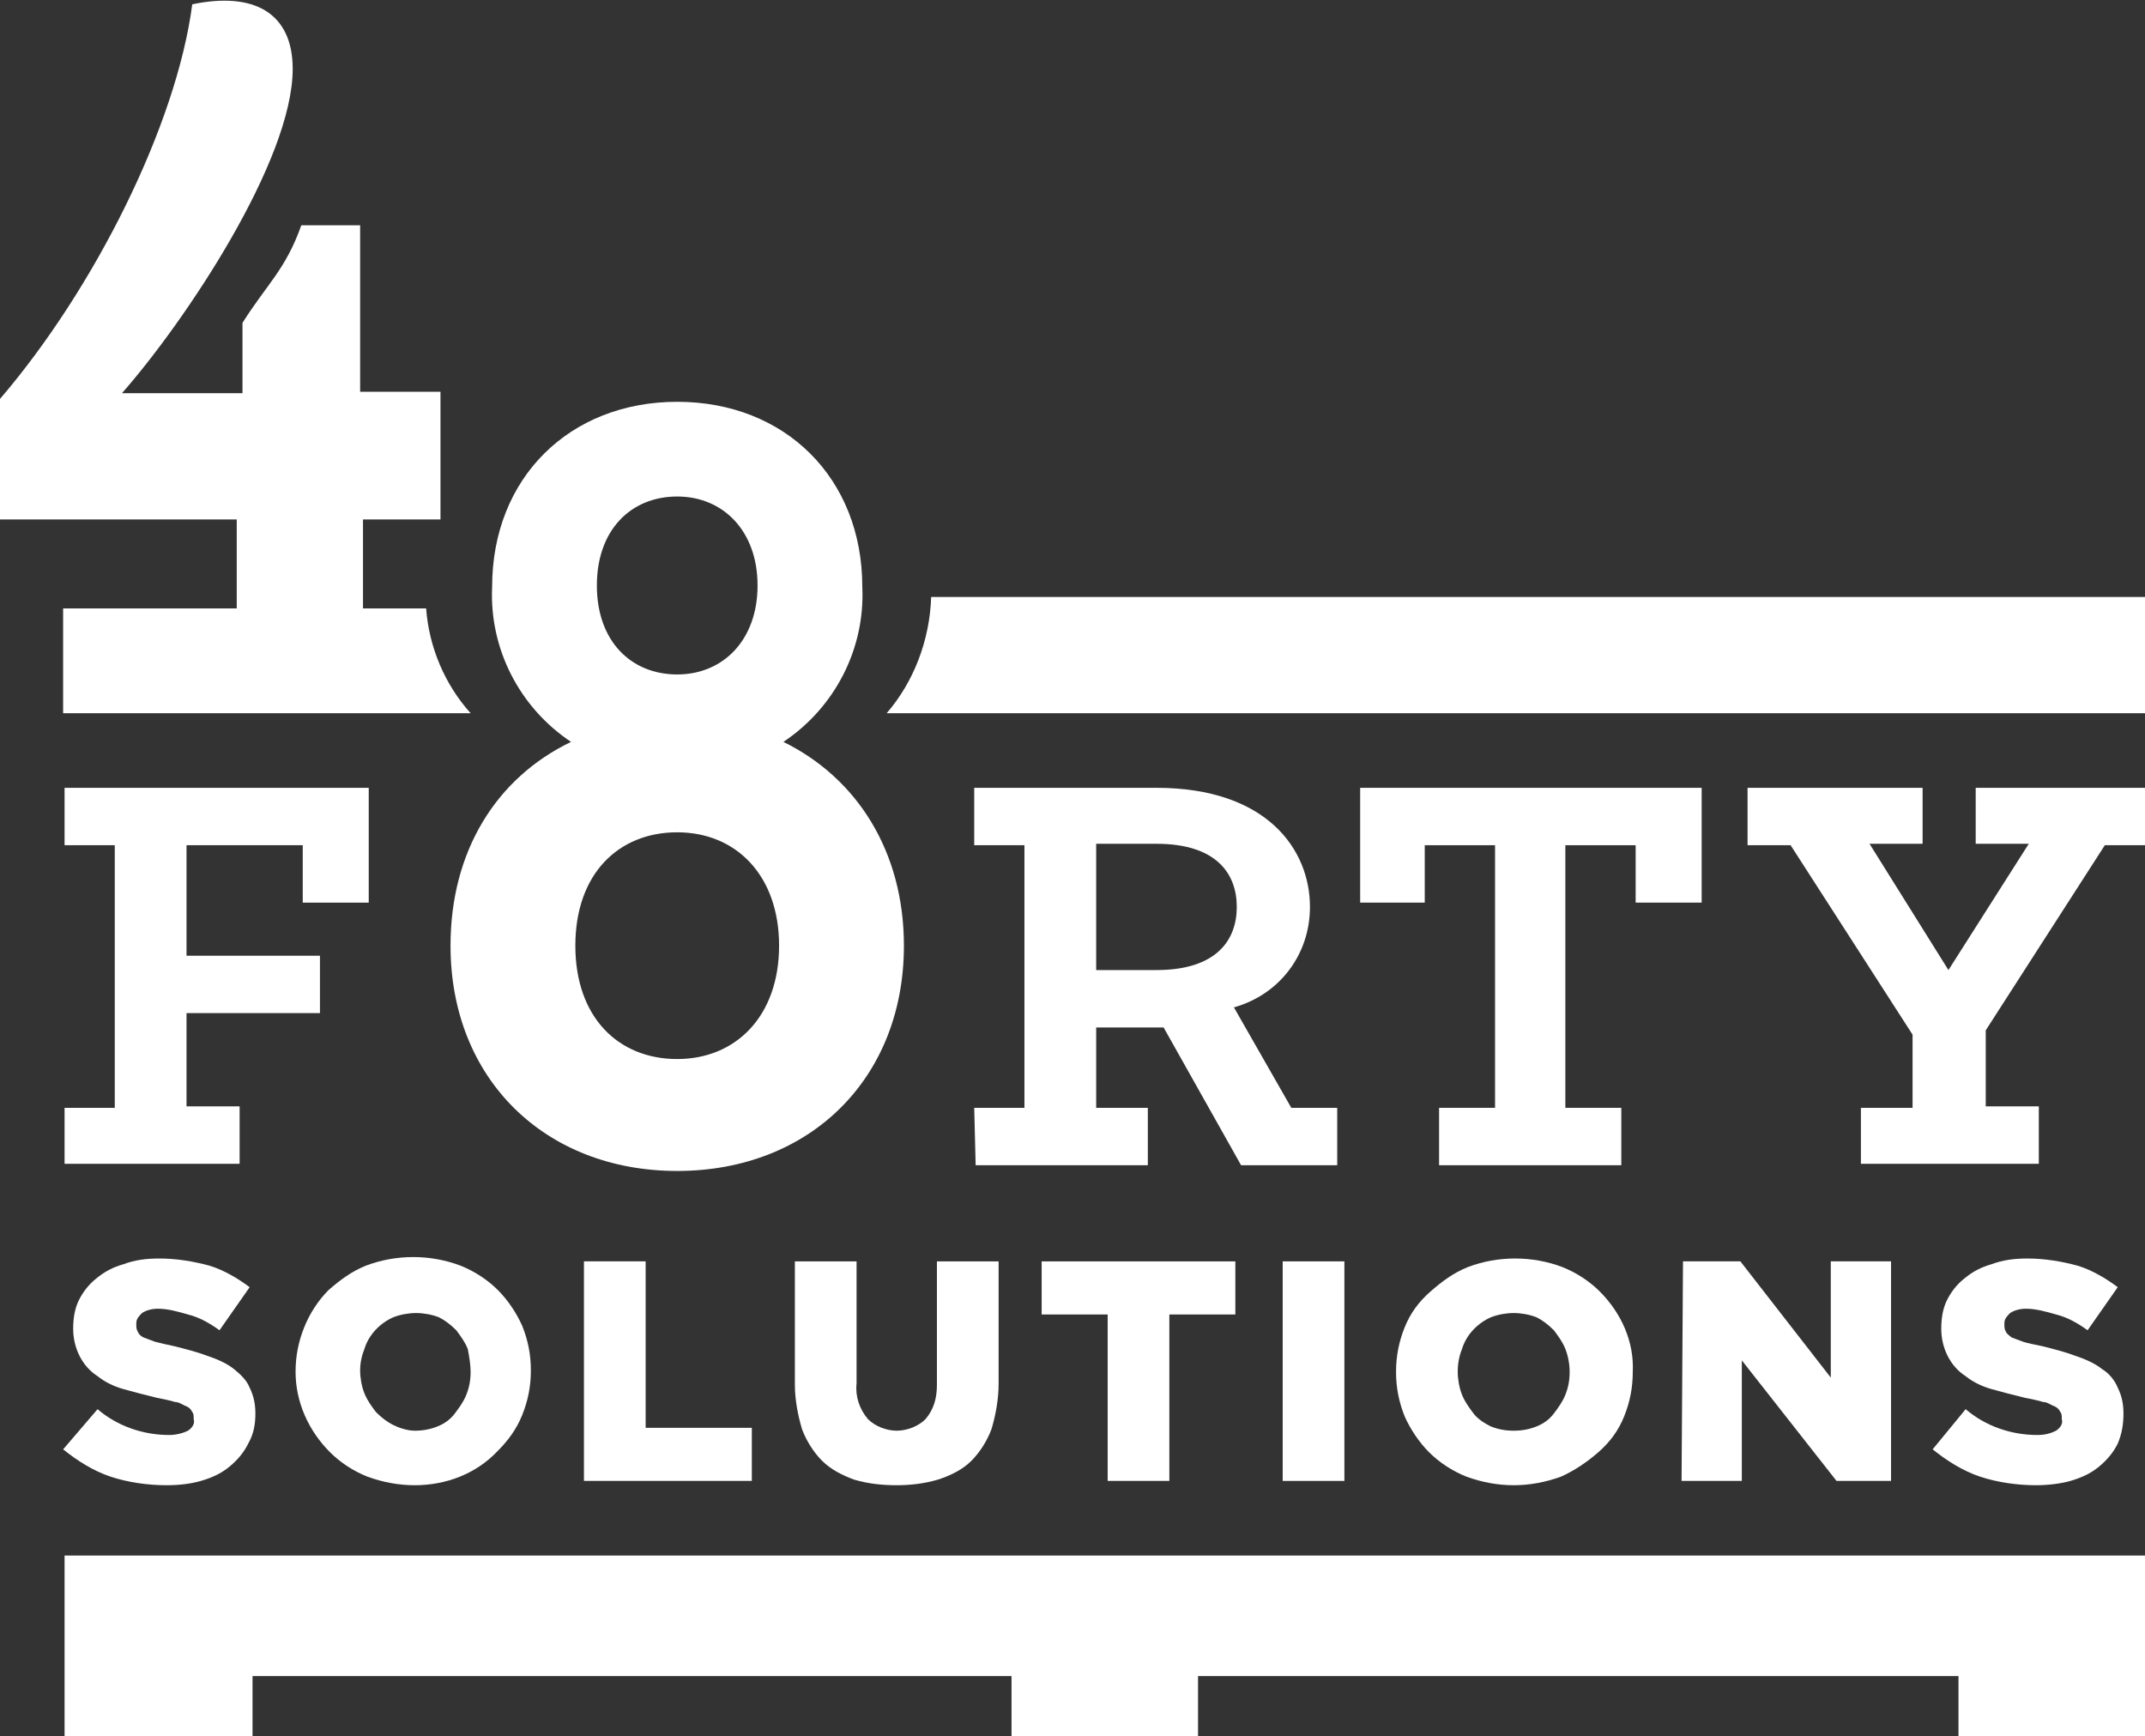
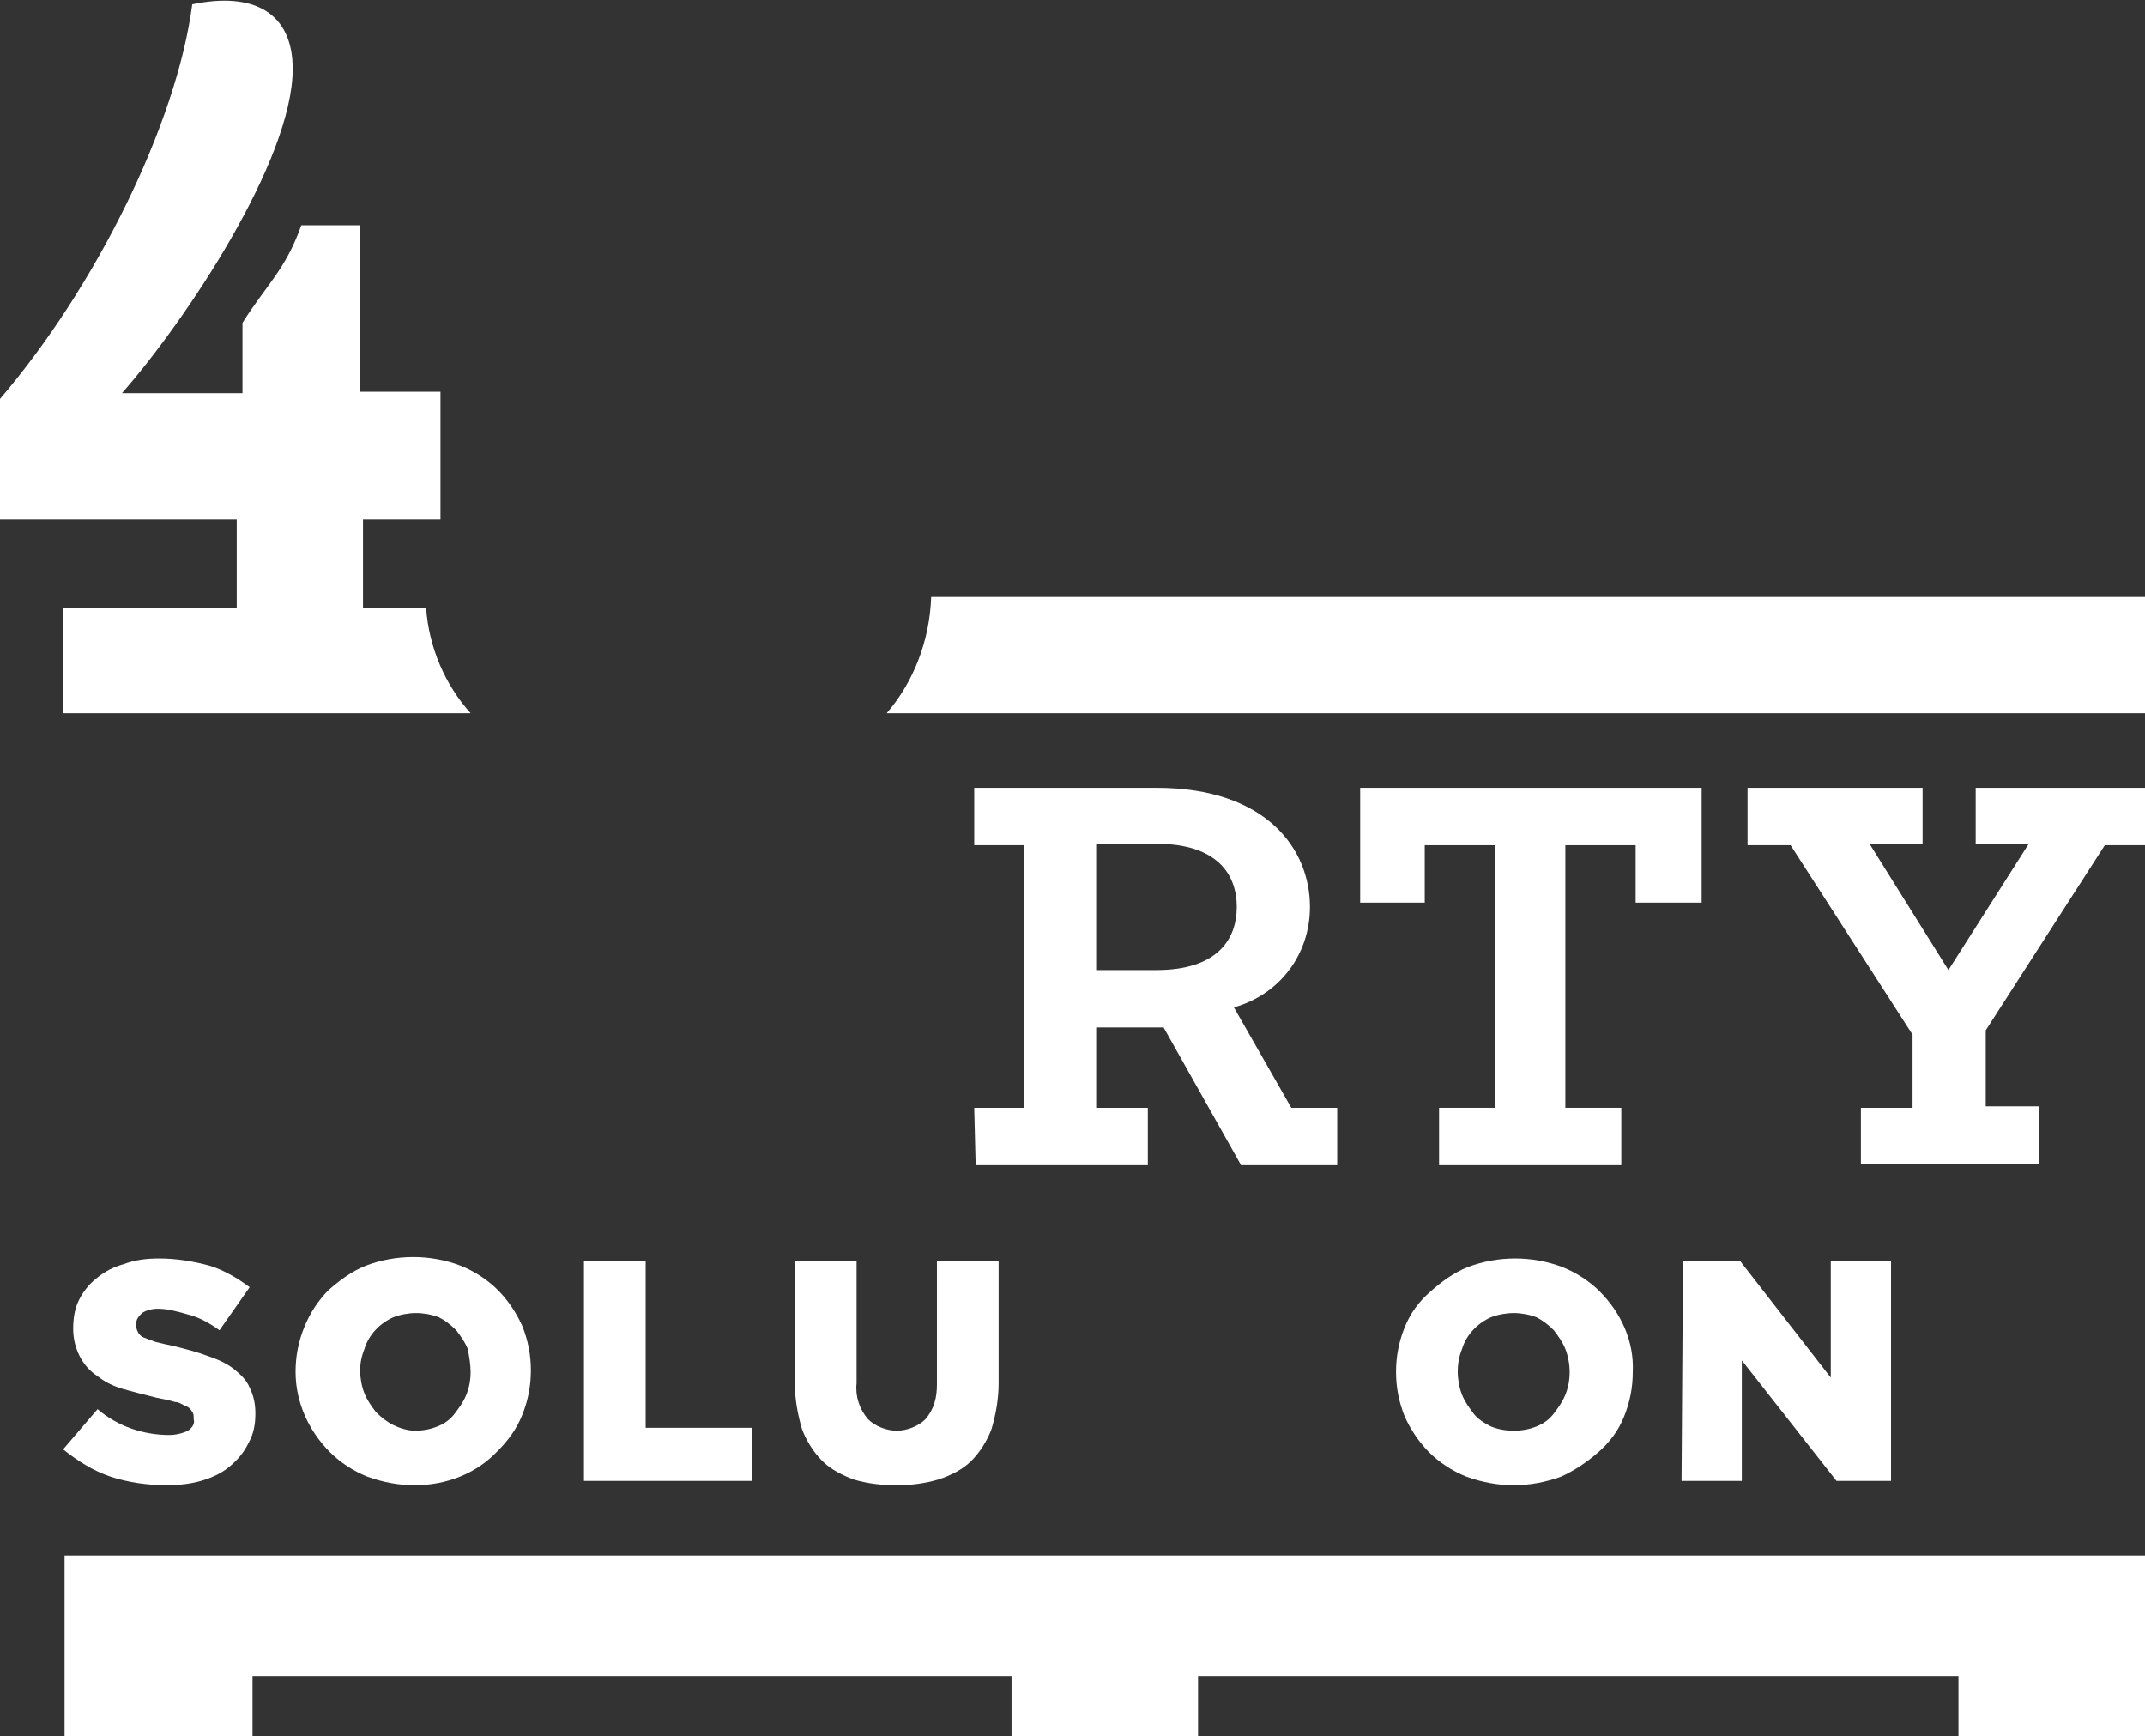
<svg xmlns="http://www.w3.org/2000/svg" version="1.1" id="Слой_1" x="0px" y="0px" viewBox="0 0 149.5 121" style="enable-background:new 0 0 149.5 121;" xml:space="preserve">
  <rect x="0" y="0" width="149.5" height="121" fill="#333333" stroke="none" />
  <style type="text/css">
	.st0{fill:#FFFFFF;}
</style>
  <g id="Layer_2">
    <g id="Layer_1-2">
      <path class="st0" d="M67.9,77.2h3.5V58.9h-3.5v-4h12.7c7.7,0,10.7,4.3,10.7,8.3c0,3.3-2.1,6.1-5.3,7l4,7h3.2v4h-6.7l-5.4-9.6h-4.7    v5.6H80v4H68L67.9,77.2z M80.6,67.6c4.2,0,5.6-2.1,5.6-4.4c0-2.3-1.4-4.4-5.6-4.4h-4.2v8.8H80.6z" />
      <path class="st0" d="M100.3,77.2h3.9V58.9h-4.9v4h-4.5v-8h23.8v8H114v-4h-4.9v18.3h3.9v4h-12.7V77.2z" />
      <path class="st0" d="M129.6,77.2h3.7v-5.1l-8.5-13.2h-3v-4H134v3.9h-3.7l5.5,8.8l5.6-8.8h-3.7v-3.9h11.9v4h-2.9l-8.3,12.9v5.3h3.7    v4h-12.4V77.2z" />
-       <path class="st0" d="M4.5,77.2H8V58.9H4.5v-4h21.2v8h-4.6v-4H13v7.7h9.3v4H13v6.5h3.7v4H4.5V77.2z" />
-       <path class="st0" d="M54.6,51.7c3.6-2.4,5.7-6.5,5.5-10.8c0-7.6-5.4-12.9-12.9-12.9s-12.9,5.3-12.9,12.9    c-0.2,4.3,1.9,8.4,5.5,10.8c-5.2,2.5-8.4,7.6-8.4,14.2c0,9.3,6.6,15.7,15.8,15.7S63,75.2,63,65.9C63,59.3,59.7,54.2,54.6,51.7z     M47.2,34.6c3.2,0,5.6,2.4,5.6,6.2S50.4,47,47.2,47s-5.6-2.3-5.6-6.2S44,34.6,47.2,34.6z M47.2,73.8c-4.1,0-7.1-2.9-7.1-7.9    s3-7.9,7.1-7.9s7.1,3,7.1,7.9S51.3,73.8,47.2,73.8z" />
      <path class="st0" d="M4.4,42.4v7.3h28.4c-1.8-2-2.9-4.6-3.1-7.3h-4.4v-6.2h5.4v-8.9h-5.6V15.7H21c-1.1,3.1-2.4,4.1-4.1,6.8v4.9    H8.5c4.4-5,11.9-16.2,11.9-22.6c0-3.9-2.7-5.4-7-4.5C12.3,8.7,6.6,20.1,0,27.8v8.4h16.5v6.2H4.4z" />
      <path class="st0" d="M109.2,41.6H64.9c-0.1,3-1.2,5.9-3.1,8.1h87.8v-8.1H109.2z" />
      <polygon class="st0" points="4.5,108.4 4.5,116.7 4.5,116.8 4.5,121 17.6,121 17.6,116.8 70.5,116.8 70.5,121 83.5,121     83.5,116.8 136.5,116.8 136.5,121 149.5,121 149.5,116.8 149.5,116.7 149.5,108.4   " />
      <path class="st0" d="M11.6,103.5c-1.3,0-2.7-0.2-3.9-0.6c-1.2-0.4-2.3-1.1-3.3-1.9l2.4-2.8c1.4,1.2,3.2,1.8,5,1.8    c0.4,0,0.9-0.1,1.3-0.3c0.3-0.2,0.5-0.5,0.4-0.8v-0.1c0-0.1,0-0.3-0.1-0.4c-0.1-0.2-0.2-0.3-0.4-0.4c-0.3-0.1-0.5-0.3-0.8-0.3    c-0.3-0.1-0.8-0.2-1.3-0.3c-0.8-0.2-1.6-0.4-2.3-0.6c-0.7-0.2-1.3-0.5-1.8-0.9c-1.1-0.7-1.7-2-1.7-3.3l0,0c0-0.7,0.1-1.4,0.4-2    c0.3-0.6,0.7-1.1,1.2-1.5c0.6-0.5,1.2-0.8,1.9-1c0.8-0.3,1.6-0.4,2.5-0.4c1.2,0,2.4,0.2,3.5,0.5c1,0.3,2,0.9,2.8,1.5l-2.1,3    c-0.7-0.5-1.4-0.9-2.2-1.1c-0.7-0.2-1.4-0.4-2.1-0.4c-0.4,0-0.8,0.1-1.1,0.3c-0.2,0.2-0.4,0.4-0.4,0.7v0.1c0,0.2,0,0.3,0.1,0.5    c0.1,0.2,0.2,0.3,0.4,0.4c0.3,0.1,0.5,0.2,0.8,0.3c0.4,0.1,0.8,0.2,1.3,0.3c0.8,0.2,1.6,0.4,2.4,0.7c0.6,0.2,1.3,0.5,1.8,0.9    c0.5,0.4,0.9,0.8,1.1,1.3c0.3,0.6,0.4,1.2,0.4,1.8l0,0c0,0.7-0.1,1.4-0.5,2.1c-0.3,0.6-0.7,1.1-1.3,1.6c-0.6,0.5-1.3,0.8-2,1    C13.3,103.4,12.5,103.5,11.6,103.5z" />
      <path class="st0" d="M28.9,103.5c-1.1,0-2.2-0.2-3.3-0.6c-1-0.4-1.9-1-2.6-1.7c-1.5-1.5-2.4-3.5-2.4-5.6l0,0    c0-1.1,0.2-2.1,0.6-3.1c0.4-1,1-1.9,1.7-2.6c0.8-0.7,1.6-1.3,2.6-1.7c2.1-0.8,4.5-0.8,6.6,0c1,0.4,1.9,1,2.6,1.7    c0.7,0.7,1.3,1.6,1.7,2.5c0.4,1,0.6,2,0.6,3.1l0,0c0,1.1-0.2,2.1-0.6,3.1c-0.4,1-1,1.8-1.7,2.5C33.2,102.7,31.1,103.5,28.9,103.5    L28.9,103.5z M28.9,99.7c0.6,0,1.1-0.1,1.6-0.3c0.5-0.2,0.9-0.5,1.2-0.9c0.3-0.4,0.6-0.8,0.8-1.3c0.2-0.5,0.3-1,0.3-1.6l0,0    c0-0.5-0.1-1.1-0.2-1.6c-0.2-0.5-0.5-0.9-0.8-1.3c-0.4-0.4-0.8-0.7-1.2-0.9c-0.5-0.2-1.1-0.3-1.6-0.3c-0.5,0-1.1,0.1-1.6,0.3    c-0.9,0.4-1.7,1.2-2,2.2c-0.2,0.5-0.3,1-0.3,1.5l0,0c0,0.5,0.1,1.1,0.3,1.6c0.2,0.5,0.5,0.9,0.8,1.3c0.4,0.4,0.8,0.7,1.2,0.9    C27.8,99.5,28.4,99.7,28.9,99.7L28.9,99.7z" />
      <path class="st0" d="M40.7,87.9H45v11.6h7.4v3.7H40.7V87.9z" />
      <path class="st0" d="M62.5,103.5c-1,0-2-0.1-3-0.4c-0.8-0.3-1.6-0.7-2.2-1.3c-0.6-0.6-1.1-1.4-1.4-2.2c-0.3-1-0.5-2.1-0.5-3.1    v-8.6h4.3v8.5c-0.1,0.9,0.2,1.8,0.8,2.5c0.5,0.5,1.3,0.8,2,0.8c0.7,0,1.5-0.3,2-0.8c0.6-0.7,0.8-1.5,0.8-2.4v-8.6h4.3v8.5    c0,1.1-0.2,2.2-0.5,3.2c-0.3,0.8-0.8,1.6-1.4,2.2c-0.6,0.6-1.4,1-2.3,1.3C64.4,103.4,63.4,103.5,62.5,103.5z" />
-       <path class="st0" d="M77.2,91.6h-4.6v-3.7h13.5v3.7h-4.6v11.6h-4.3V91.6z" />
-       <path class="st0" d="M89.4,87.9h4.3v15.3h-4.3V87.9z" />
      <path class="st0" d="M105.5,103.5c-1.1,0-2.2-0.2-3.3-0.6c-1-0.4-1.9-1-2.6-1.7c-0.7-0.7-1.3-1.6-1.7-2.5c-0.4-1-0.6-2-0.6-3.1    l0,0c0-1.1,0.2-2.1,0.6-3.1c0.4-1,1-1.8,1.8-2.5c0.8-0.7,1.6-1.3,2.6-1.7c2.1-0.8,4.5-0.8,6.6,0c1,0.4,1.9,1,2.6,1.7    c1.5,1.5,2.4,3.5,2.3,5.6l0,0c0,1.1-0.2,2.1-0.6,3.1c-0.4,1-1,1.8-1.8,2.5c-0.8,0.7-1.7,1.3-2.6,1.7    C107.7,103.3,106.6,103.5,105.5,103.5z M105.5,99.7c0.6,0,1.1-0.1,1.6-0.3c0.5-0.2,0.9-0.5,1.2-0.9c0.3-0.4,0.6-0.8,0.8-1.3    c0.2-0.5,0.3-1,0.3-1.6l0,0c0-0.5-0.1-1.1-0.3-1.6c-0.2-0.5-0.5-0.9-0.8-1.3c-0.4-0.4-0.8-0.7-1.2-0.9c-0.5-0.2-1.1-0.3-1.6-0.3    c-0.5,0-1.1,0.1-1.6,0.3c-0.9,0.4-1.7,1.2-2,2.2c-0.2,0.5-0.3,1-0.3,1.6l0,0c0,0.5,0.1,1.1,0.3,1.6c0.2,0.5,0.5,0.9,0.8,1.3    c0.3,0.4,0.8,0.7,1.2,0.9C104.4,99.6,104.9,99.7,105.5,99.7L105.5,99.7z" />
      <path class="st0" d="M117.3,87.9h4l6.3,8.1v-8.1h4.2v15.3H128l-6.6-8.4v8.4h-4.2L117.3,87.9z" />
-       <path class="st0" d="M141.9,103.5c-1.3,0-2.7-0.2-3.9-0.6c-1.2-0.4-2.3-1.1-3.3-1.9l2.3-2.8c1.4,1.2,3.2,1.8,5,1.8    c0.5,0,0.9-0.1,1.3-0.3c0.3-0.2,0.5-0.5,0.4-0.8v-0.1c0-0.1,0-0.3-0.1-0.4c-0.1-0.2-0.2-0.3-0.4-0.4c-0.3-0.1-0.5-0.3-0.8-0.3    c-0.3-0.1-0.8-0.2-1.3-0.3c-0.8-0.2-1.6-0.4-2.3-0.6c-0.7-0.2-1.3-0.5-1.8-0.9c-1.1-0.7-1.7-2-1.7-3.3l0,0c0-0.7,0.1-1.4,0.4-2    c0.3-0.6,0.7-1.1,1.2-1.5c0.6-0.5,1.2-0.8,1.9-1c0.8-0.3,1.6-0.4,2.5-0.4c1.2,0,2.4,0.2,3.5,0.5c1,0.3,2,0.9,2.8,1.5l-2.1,3    c-0.7-0.5-1.4-0.9-2.2-1.1c-0.7-0.2-1.4-0.4-2.1-0.4c-0.4,0-0.8,0.1-1.1,0.3c-0.2,0.2-0.4,0.4-0.4,0.7v0.1c0,0.2,0,0.3,0.1,0.5    c0.1,0.2,0.3,0.3,0.4,0.4c0.3,0.1,0.5,0.2,0.8,0.3c0.3,0.1,0.8,0.2,1.3,0.3c0.8,0.2,1.6,0.4,2.4,0.7c0.6,0.2,1.3,0.5,1.8,0.9    c0.5,0.3,0.9,0.8,1.1,1.3c0.3,0.6,0.4,1.2,0.4,1.8l0,0c0,0.7-0.1,1.4-0.4,2.1c-0.3,0.6-0.7,1.1-1.3,1.6c-0.6,0.5-1.3,0.8-2,1    C143.6,103.4,142.7,103.5,141.9,103.5z" />
    </g>
  </g>
</svg>